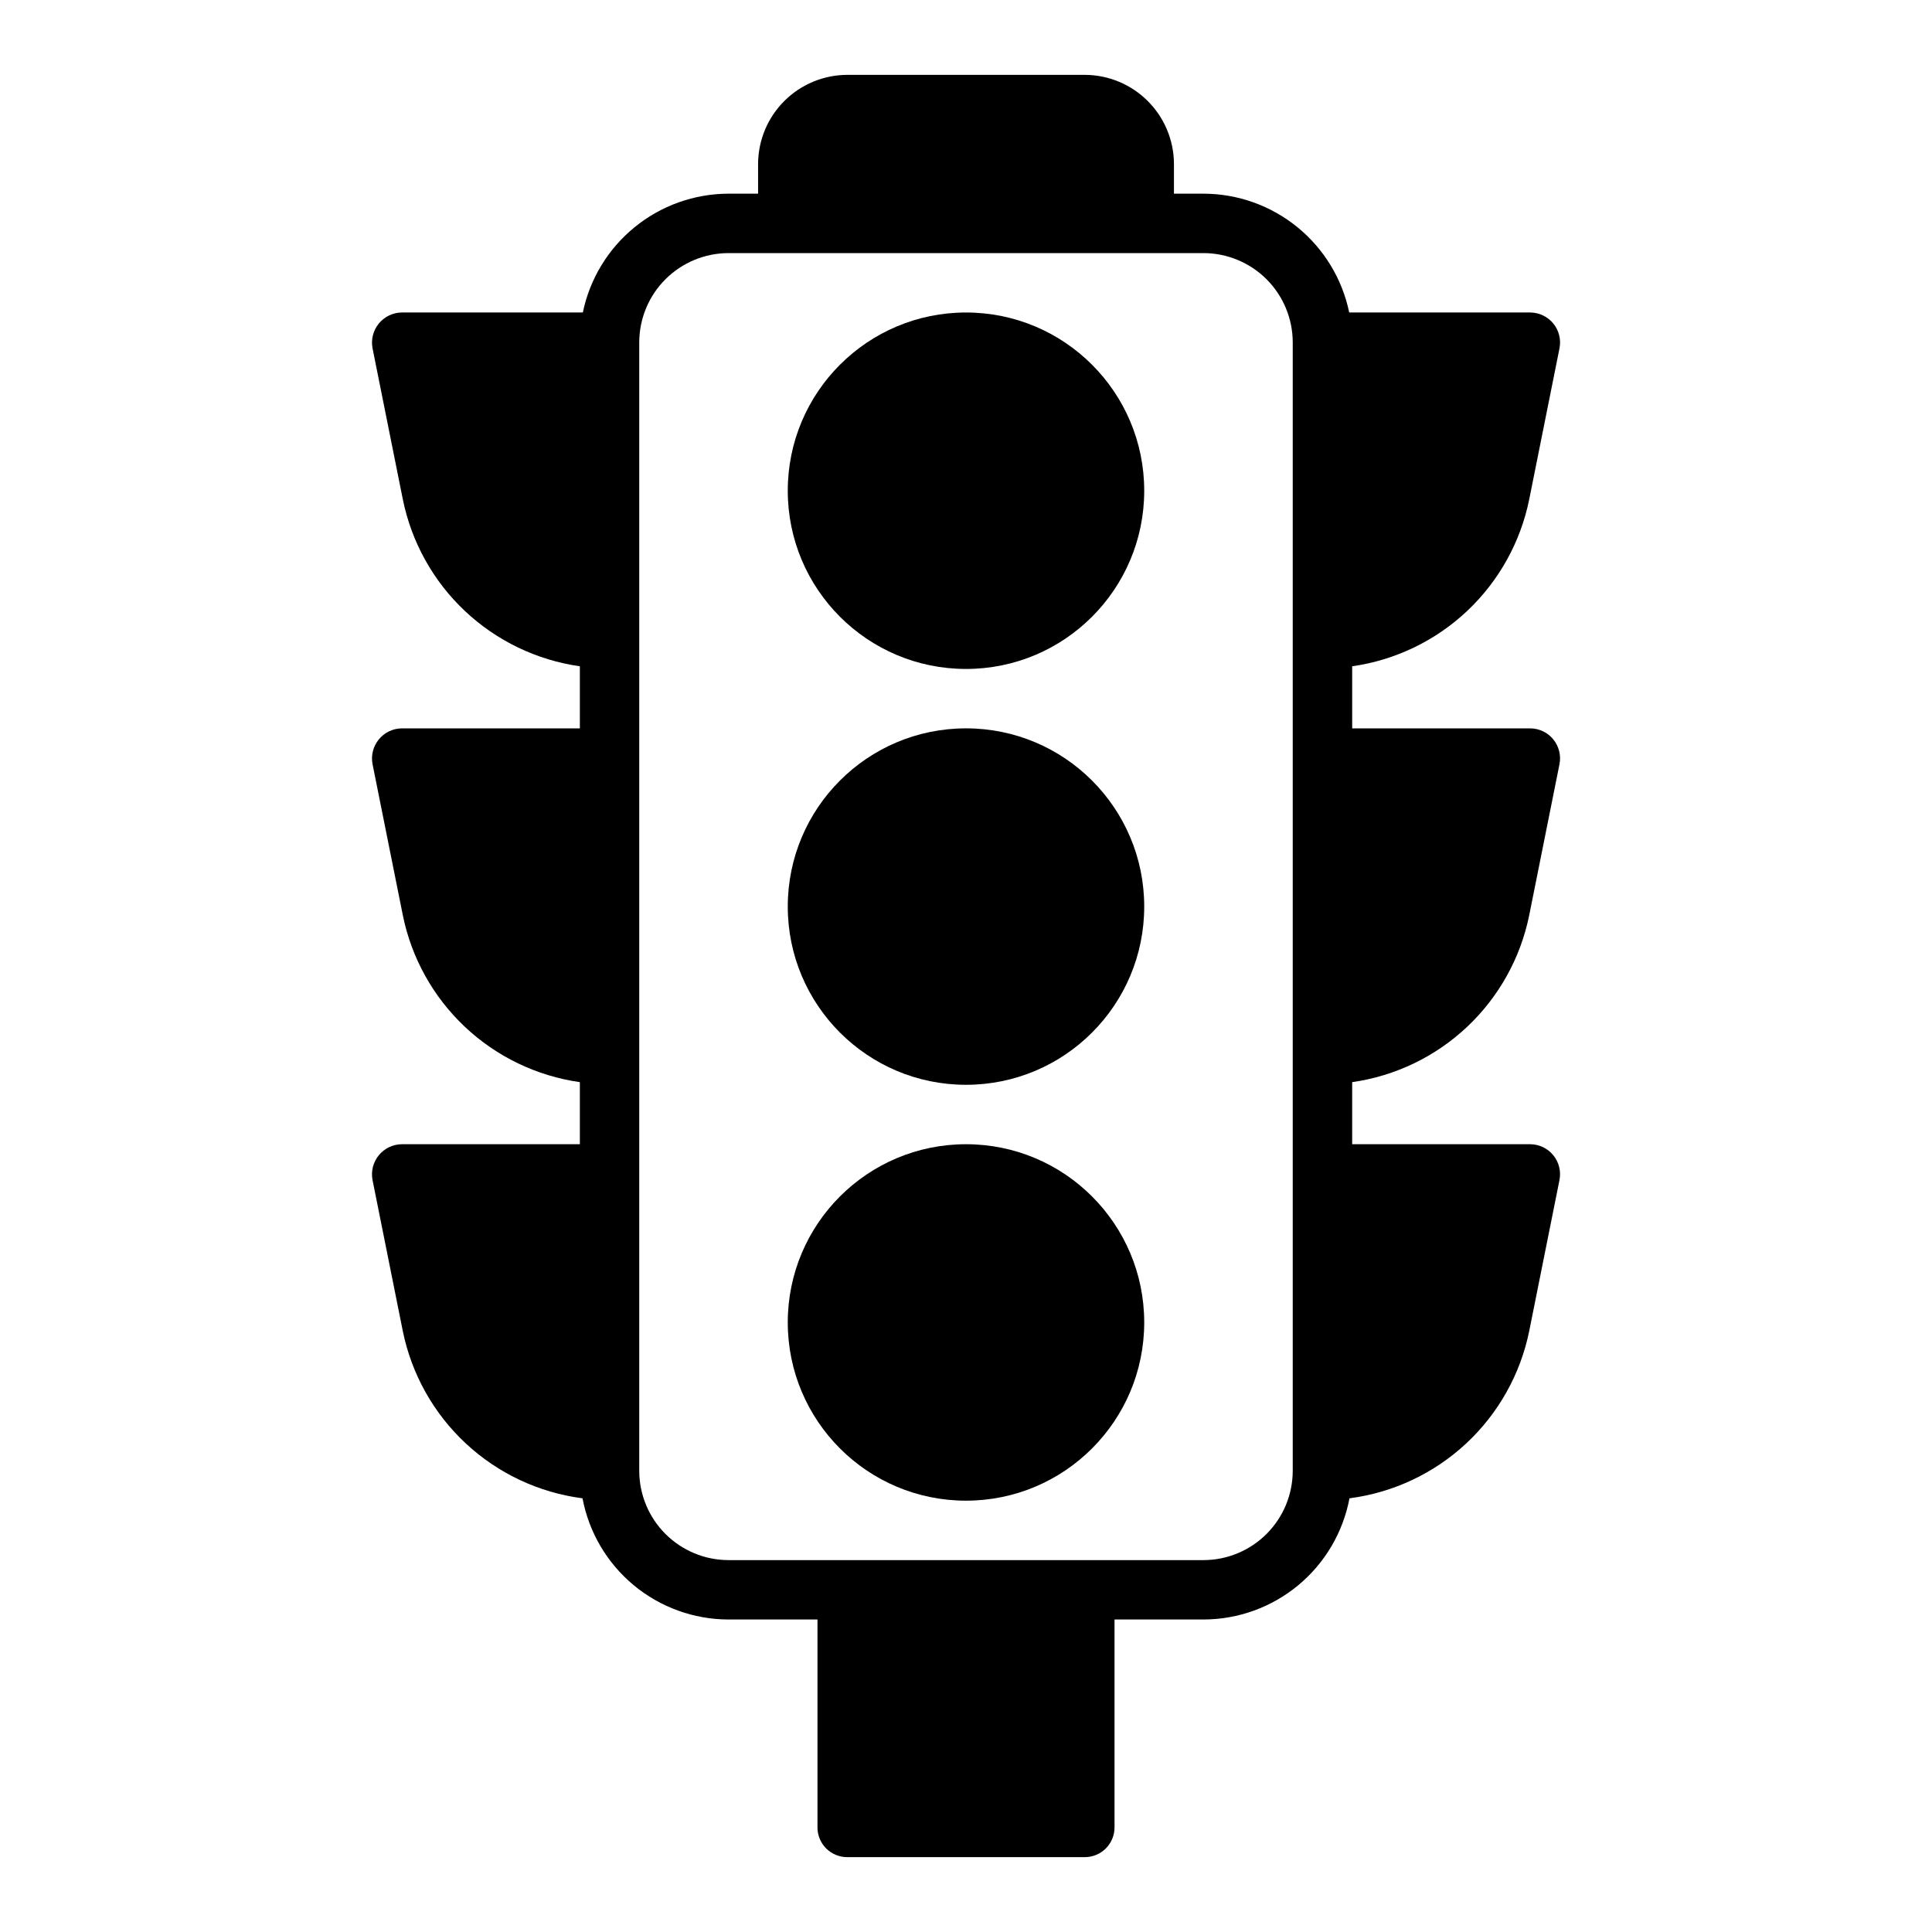
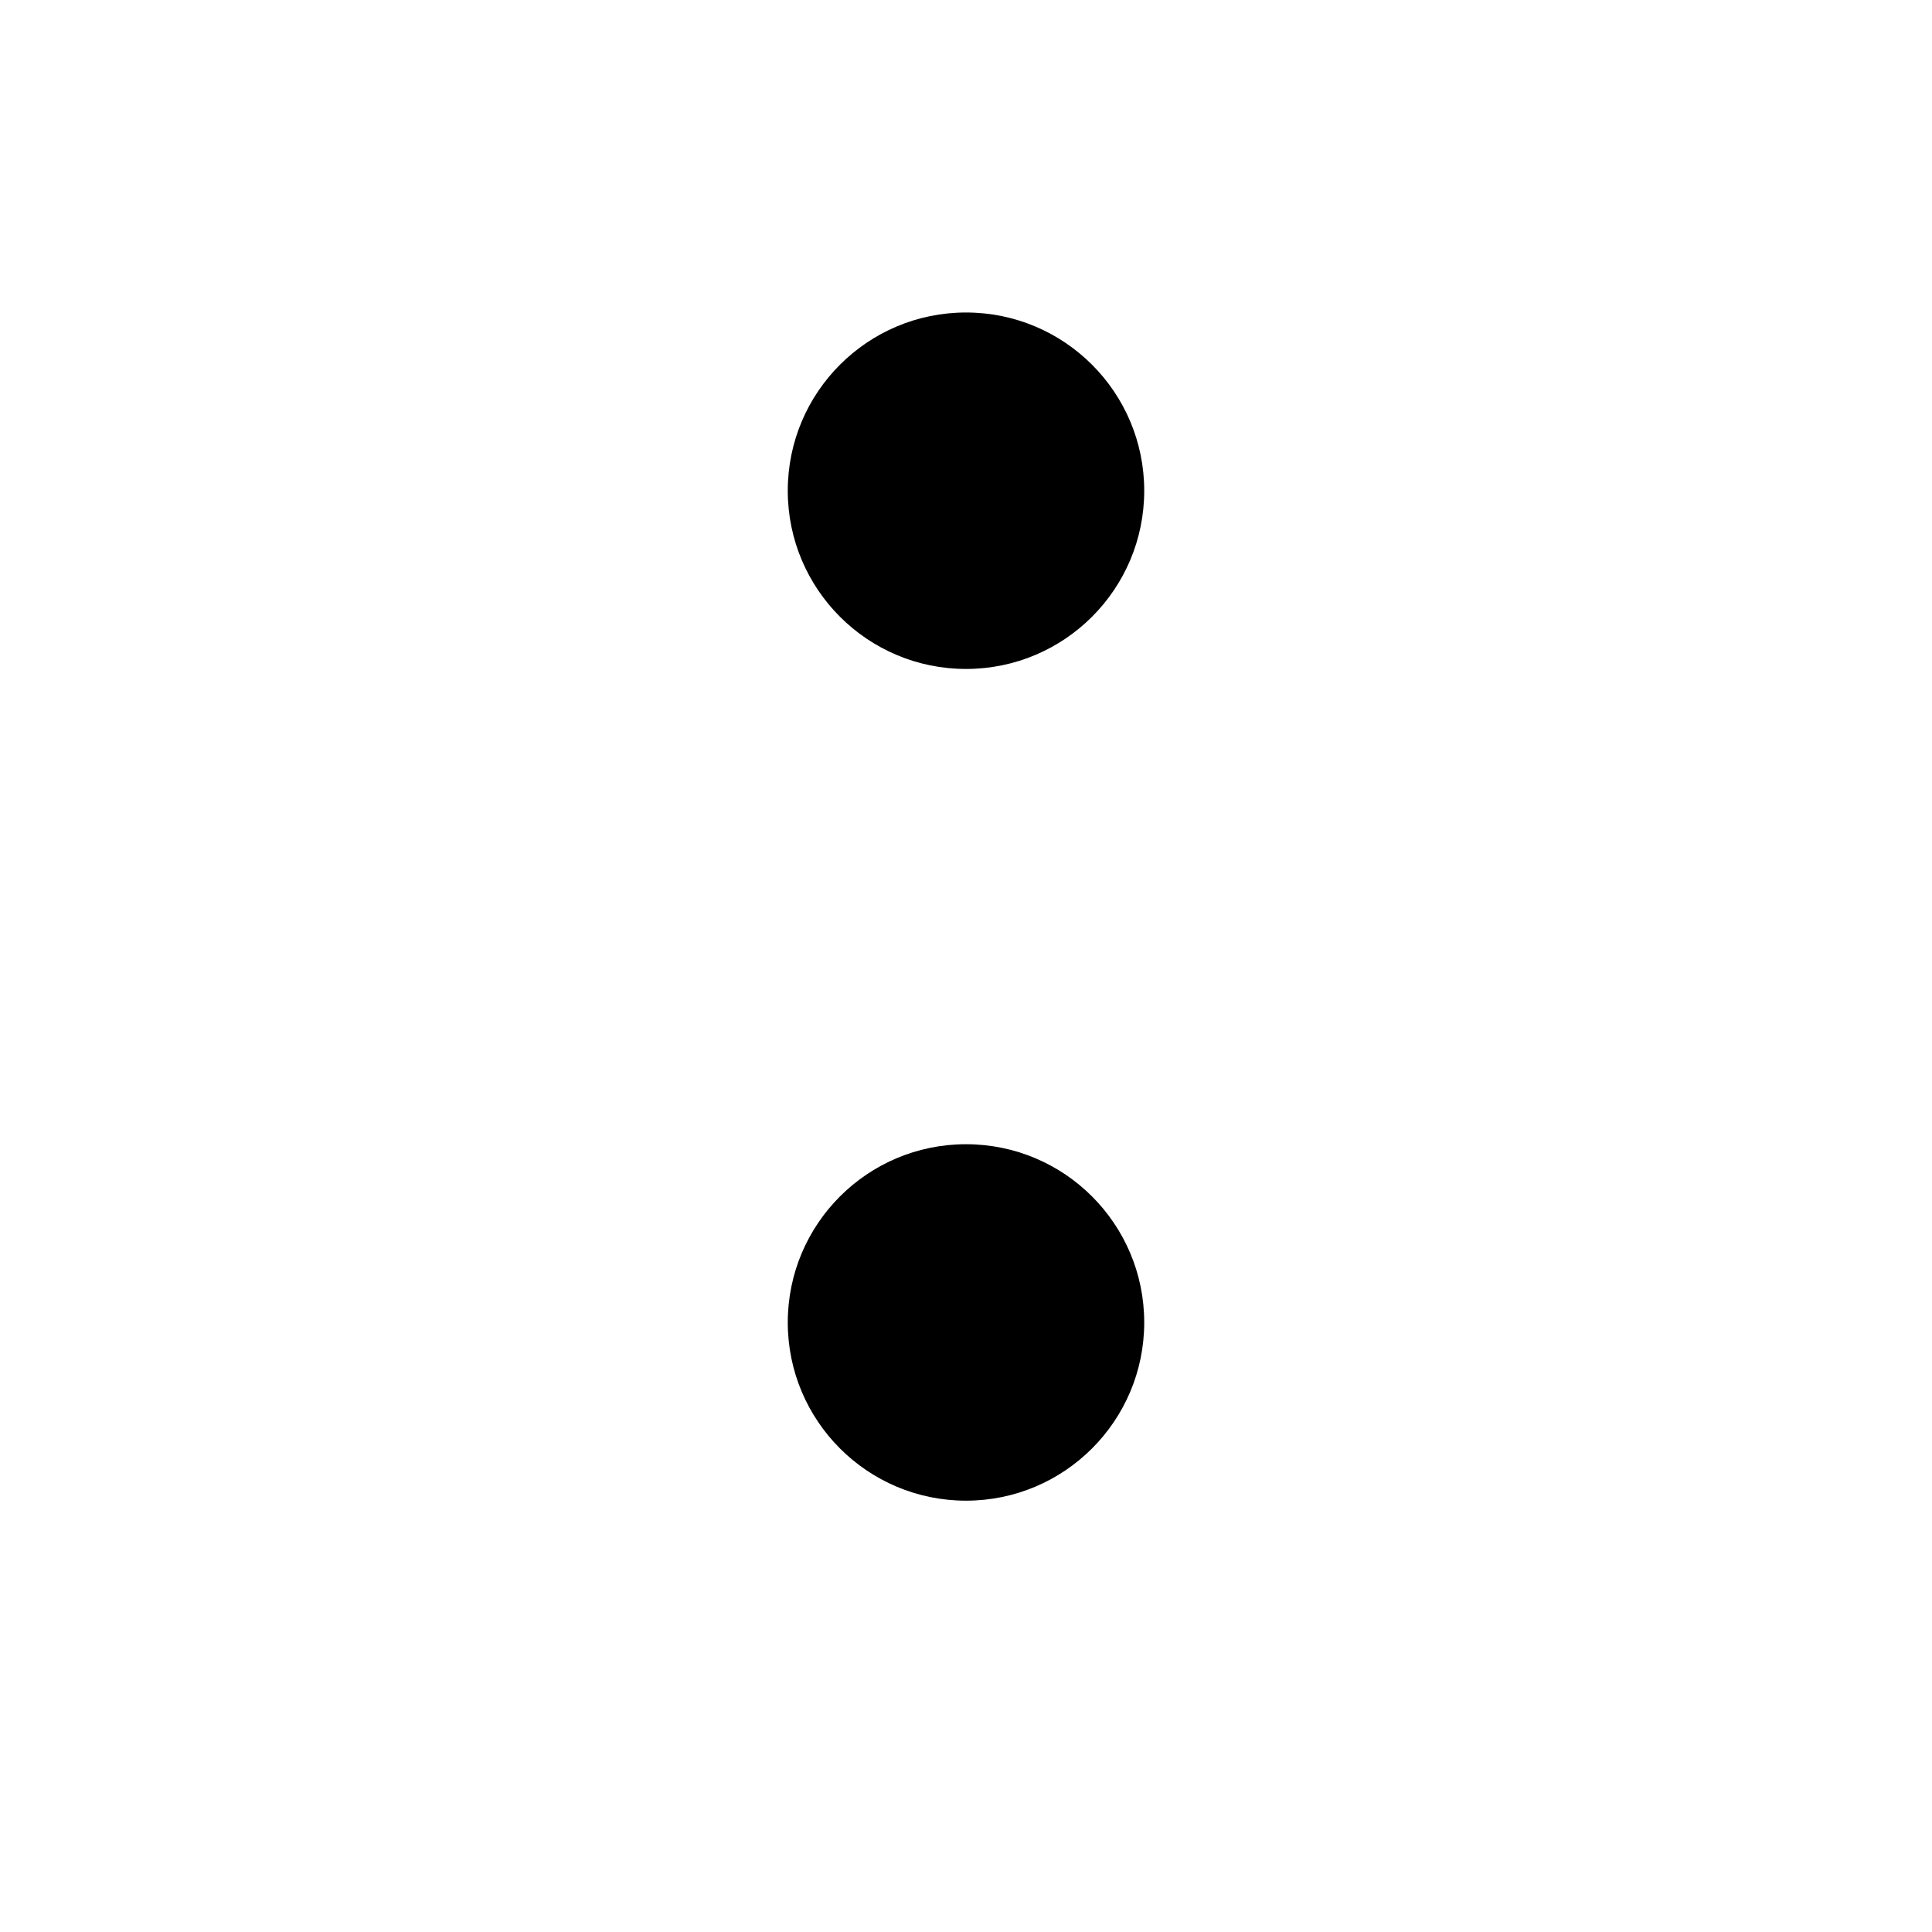
<svg xmlns="http://www.w3.org/2000/svg" fill="#000000" width="800px" height="800px" version="1.1" viewBox="144 144 512 512">
  <g>
-     <path d="m250.43 447.23c-2.352 0.039-4.562 1.113-6.051 2.934-1.484 1.82-2.094 4.203-1.664 6.512l8.031 40.07c2.328 11.43 8.168 21.848 16.707 29.793 8.539 7.945 19.348 13.027 30.918 14.527 1.703 9.012 6.492 17.148 13.547 23.012 7.055 5.863 15.934 9.082 25.105 9.105h23.617v55.105h-0.004c0 2.086 0.832 4.09 2.309 5.566 1.477 1.473 3.477 2.305 5.566 2.305h62.977c2.086 0 4.09-0.832 5.566-2.305 1.473-1.477 2.305-3.481 2.305-5.566v-55.105h23.617c9.172-0.023 18.047-3.242 25.102-9.105s11.844-14 13.547-23.012c11.57-1.5 22.379-6.582 30.918-14.527 8.539-7.945 14.383-18.363 16.711-29.793l8.031-40.07h-0.004c0.445-2.312-0.156-4.703-1.648-6.527-1.488-1.824-3.711-2.894-6.066-2.918h-47.23v-16.453c11.43-1.625 22.078-6.75 30.48-14.672s14.145-18.25 16.438-29.566l8.031-40.07h-0.004c0.445-2.312-0.156-4.703-1.648-6.527-1.488-1.824-3.711-2.894-6.066-2.918h-47.23v-16.453c11.43-1.625 22.078-6.75 30.48-14.672 8.402-7.922 14.145-18.254 16.438-29.57l8.031-40.07-0.004 0.004c0.445-2.312-0.156-4.707-1.648-6.531-1.488-1.824-3.711-2.891-6.066-2.918h-48.02c-1.836-8.879-6.676-16.852-13.699-22.586-7.023-5.734-15.805-8.879-24.871-8.902h-7.875v-7.871c-0.016-6.258-2.512-12.254-6.938-16.676-4.426-4.426-10.418-6.922-16.676-6.941h-62.977c-6.258 0.02-12.254 2.516-16.68 6.941-4.426 4.422-6.918 10.418-6.938 16.676v7.871h-7.871c-9.066 0.023-17.852 3.168-24.875 8.902-7.023 5.734-11.859 13.707-13.699 22.586h-48.02c-2.352 0.039-4.562 1.113-6.051 2.934-1.484 1.82-2.094 4.203-1.664 6.516l8.031 40.07v-0.004c2.293 11.316 8.031 21.648 16.434 29.57 8.402 7.922 19.051 13.047 30.484 14.672v16.453h-47.234c-2.352 0.039-4.562 1.109-6.051 2.93-1.484 1.82-2.094 4.207-1.664 6.516l8.031 40.07c2.293 11.316 8.031 21.645 16.434 29.566 8.402 7.922 19.051 13.047 30.484 14.672v16.453zm62.977-212.54c0.02-6.258 2.512-12.254 6.938-16.68 4.426-4.426 10.422-6.918 16.68-6.938h125.95c6.254 0.02 12.25 2.512 16.676 6.938 4.426 4.426 6.918 10.422 6.938 16.68v299.14c-0.02 6.258-2.512 12.254-6.938 16.676-4.426 4.426-10.422 6.922-16.676 6.938h-125.95c-6.258-0.016-12.254-2.512-16.68-6.938-4.426-4.422-6.918-10.418-6.938-16.676z" />
    <path d="m447.23 494.46c0 26.086-21.145 47.234-47.23 47.234s-47.234-21.148-47.234-47.234c0-26.082 21.148-47.23 47.234-47.23s47.23 21.148 47.23 47.23" />
-     <path d="m447.23 384.25c0 26.086-21.145 47.234-47.23 47.234s-47.234-21.148-47.234-47.234c0-26.086 21.148-47.23 47.234-47.23s47.23 21.145 47.23 47.23" />
    <path d="m447.23 274.05c0 26.086-21.145 47.23-47.23 47.23s-47.234-21.145-47.234-47.23 21.148-47.234 47.234-47.234 47.23 21.148 47.23 47.234" />
  </g>
</svg>